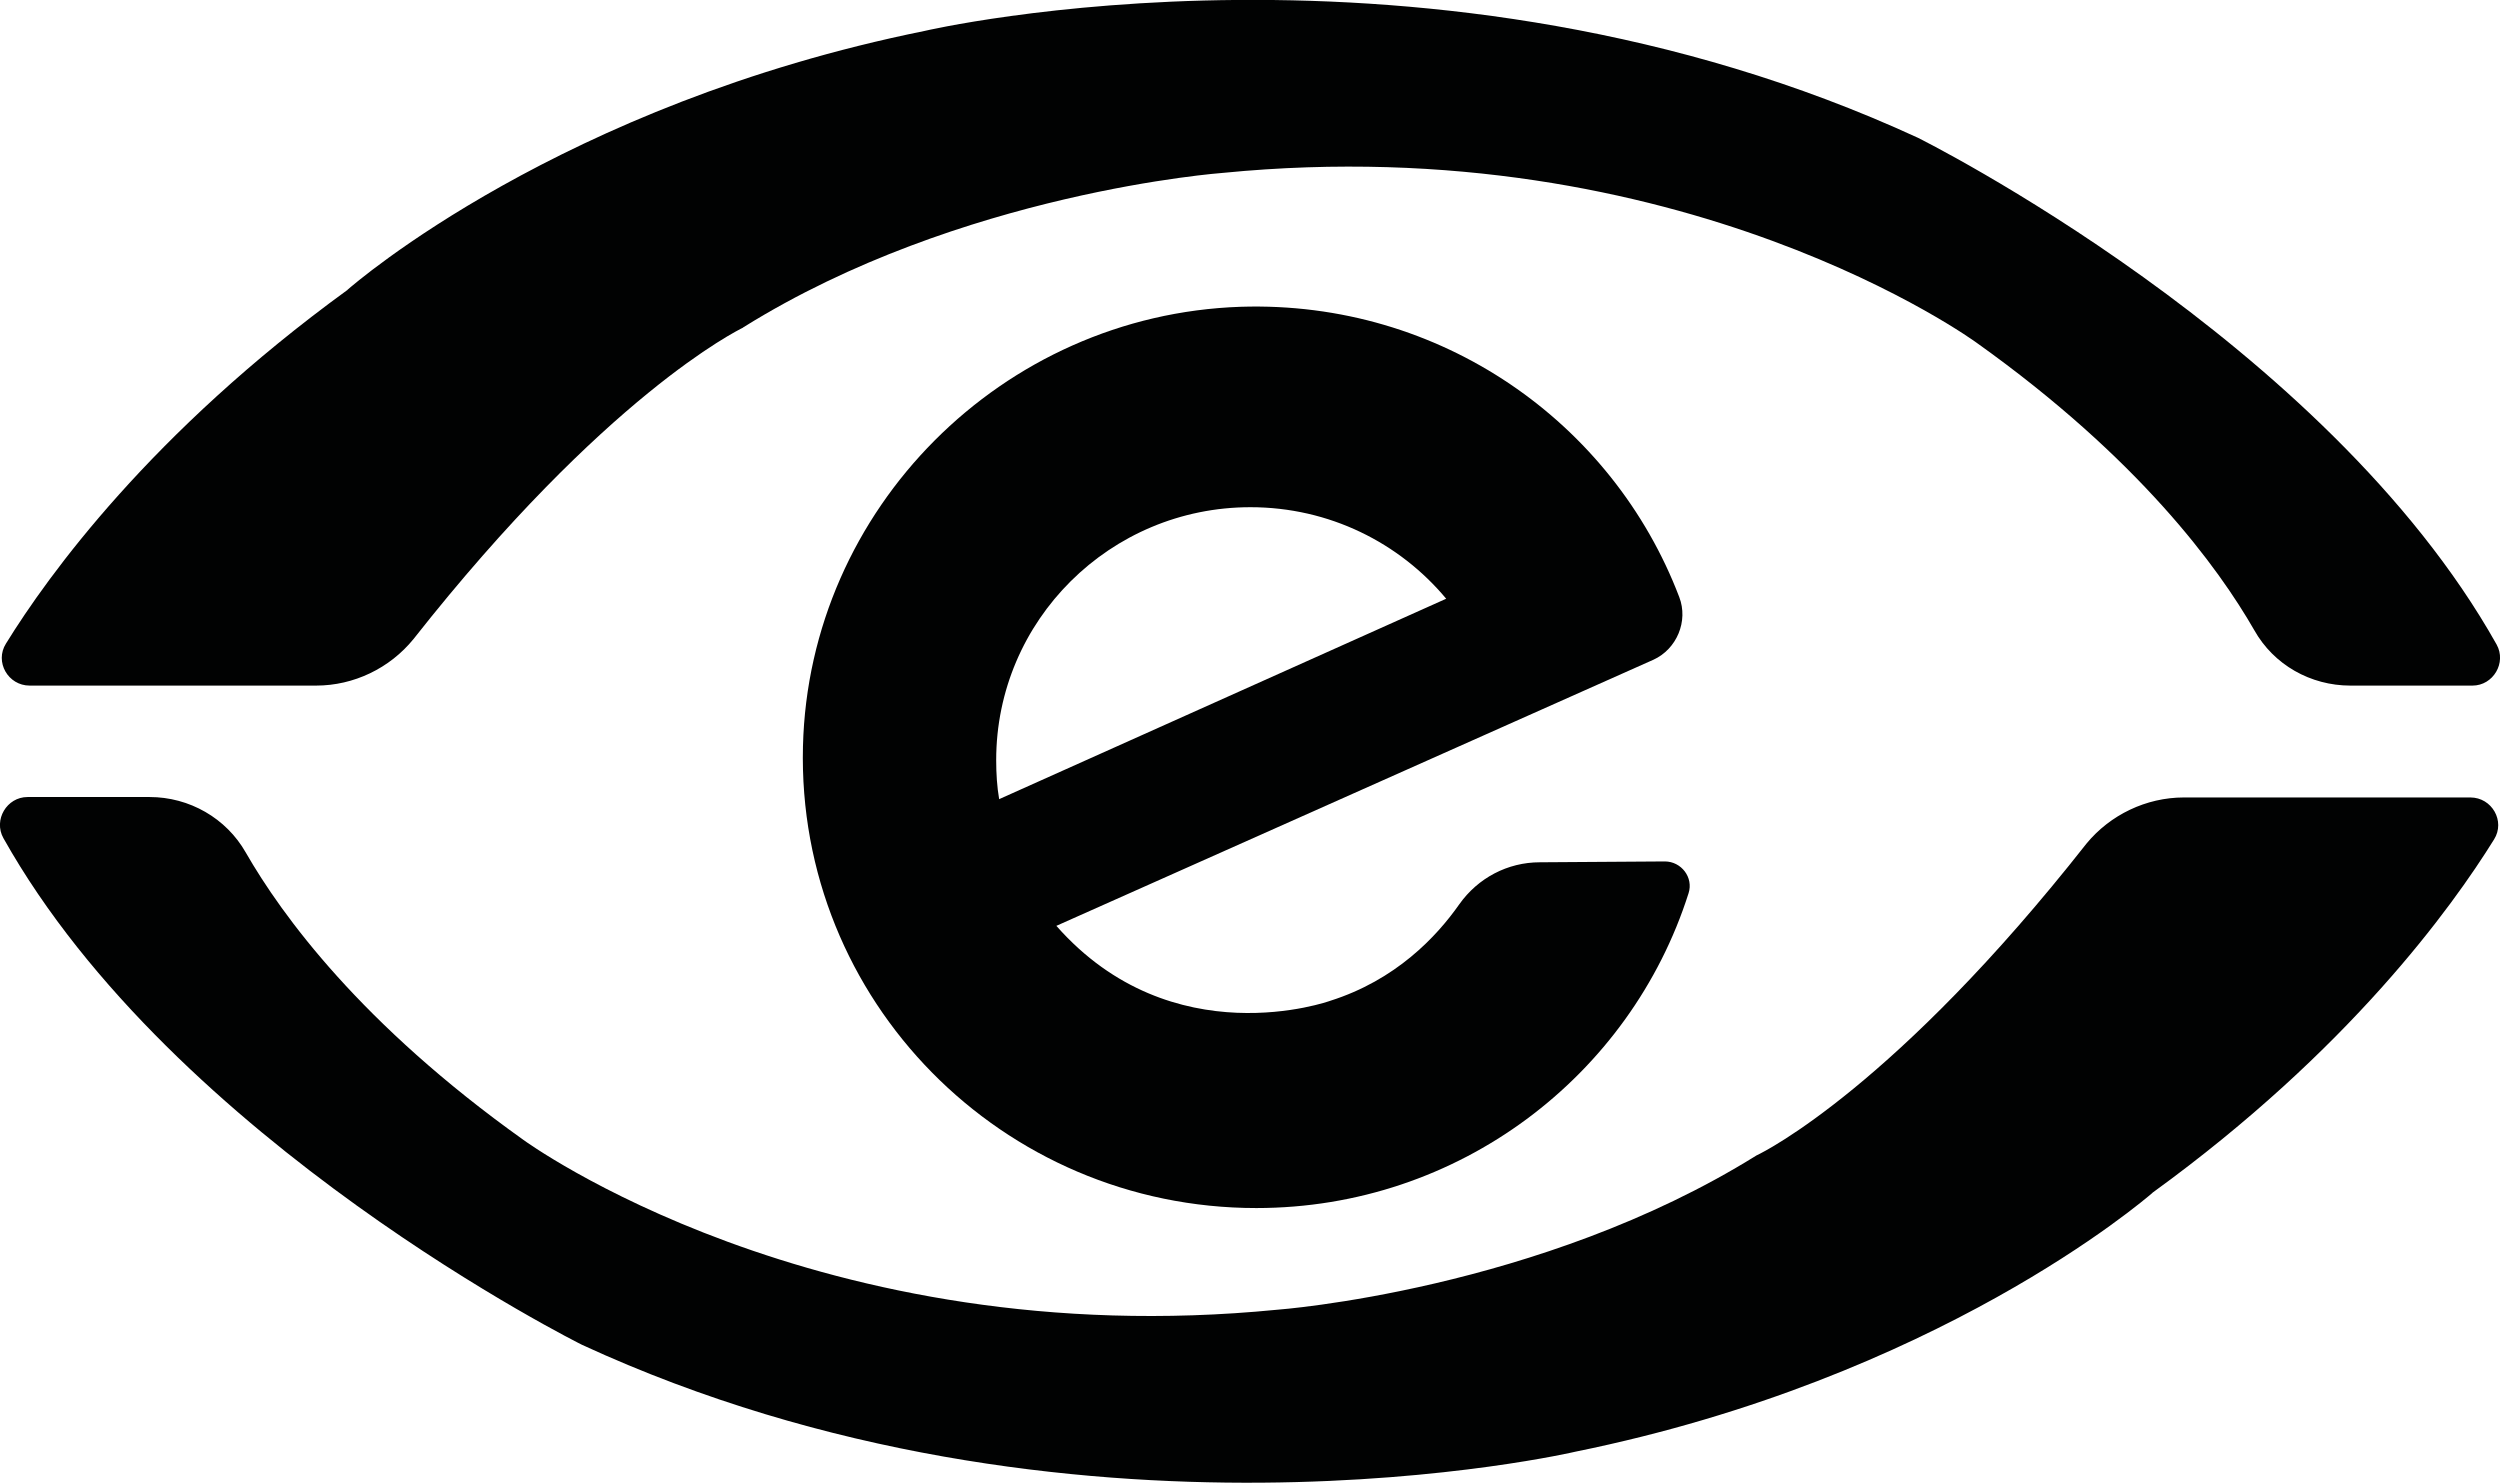
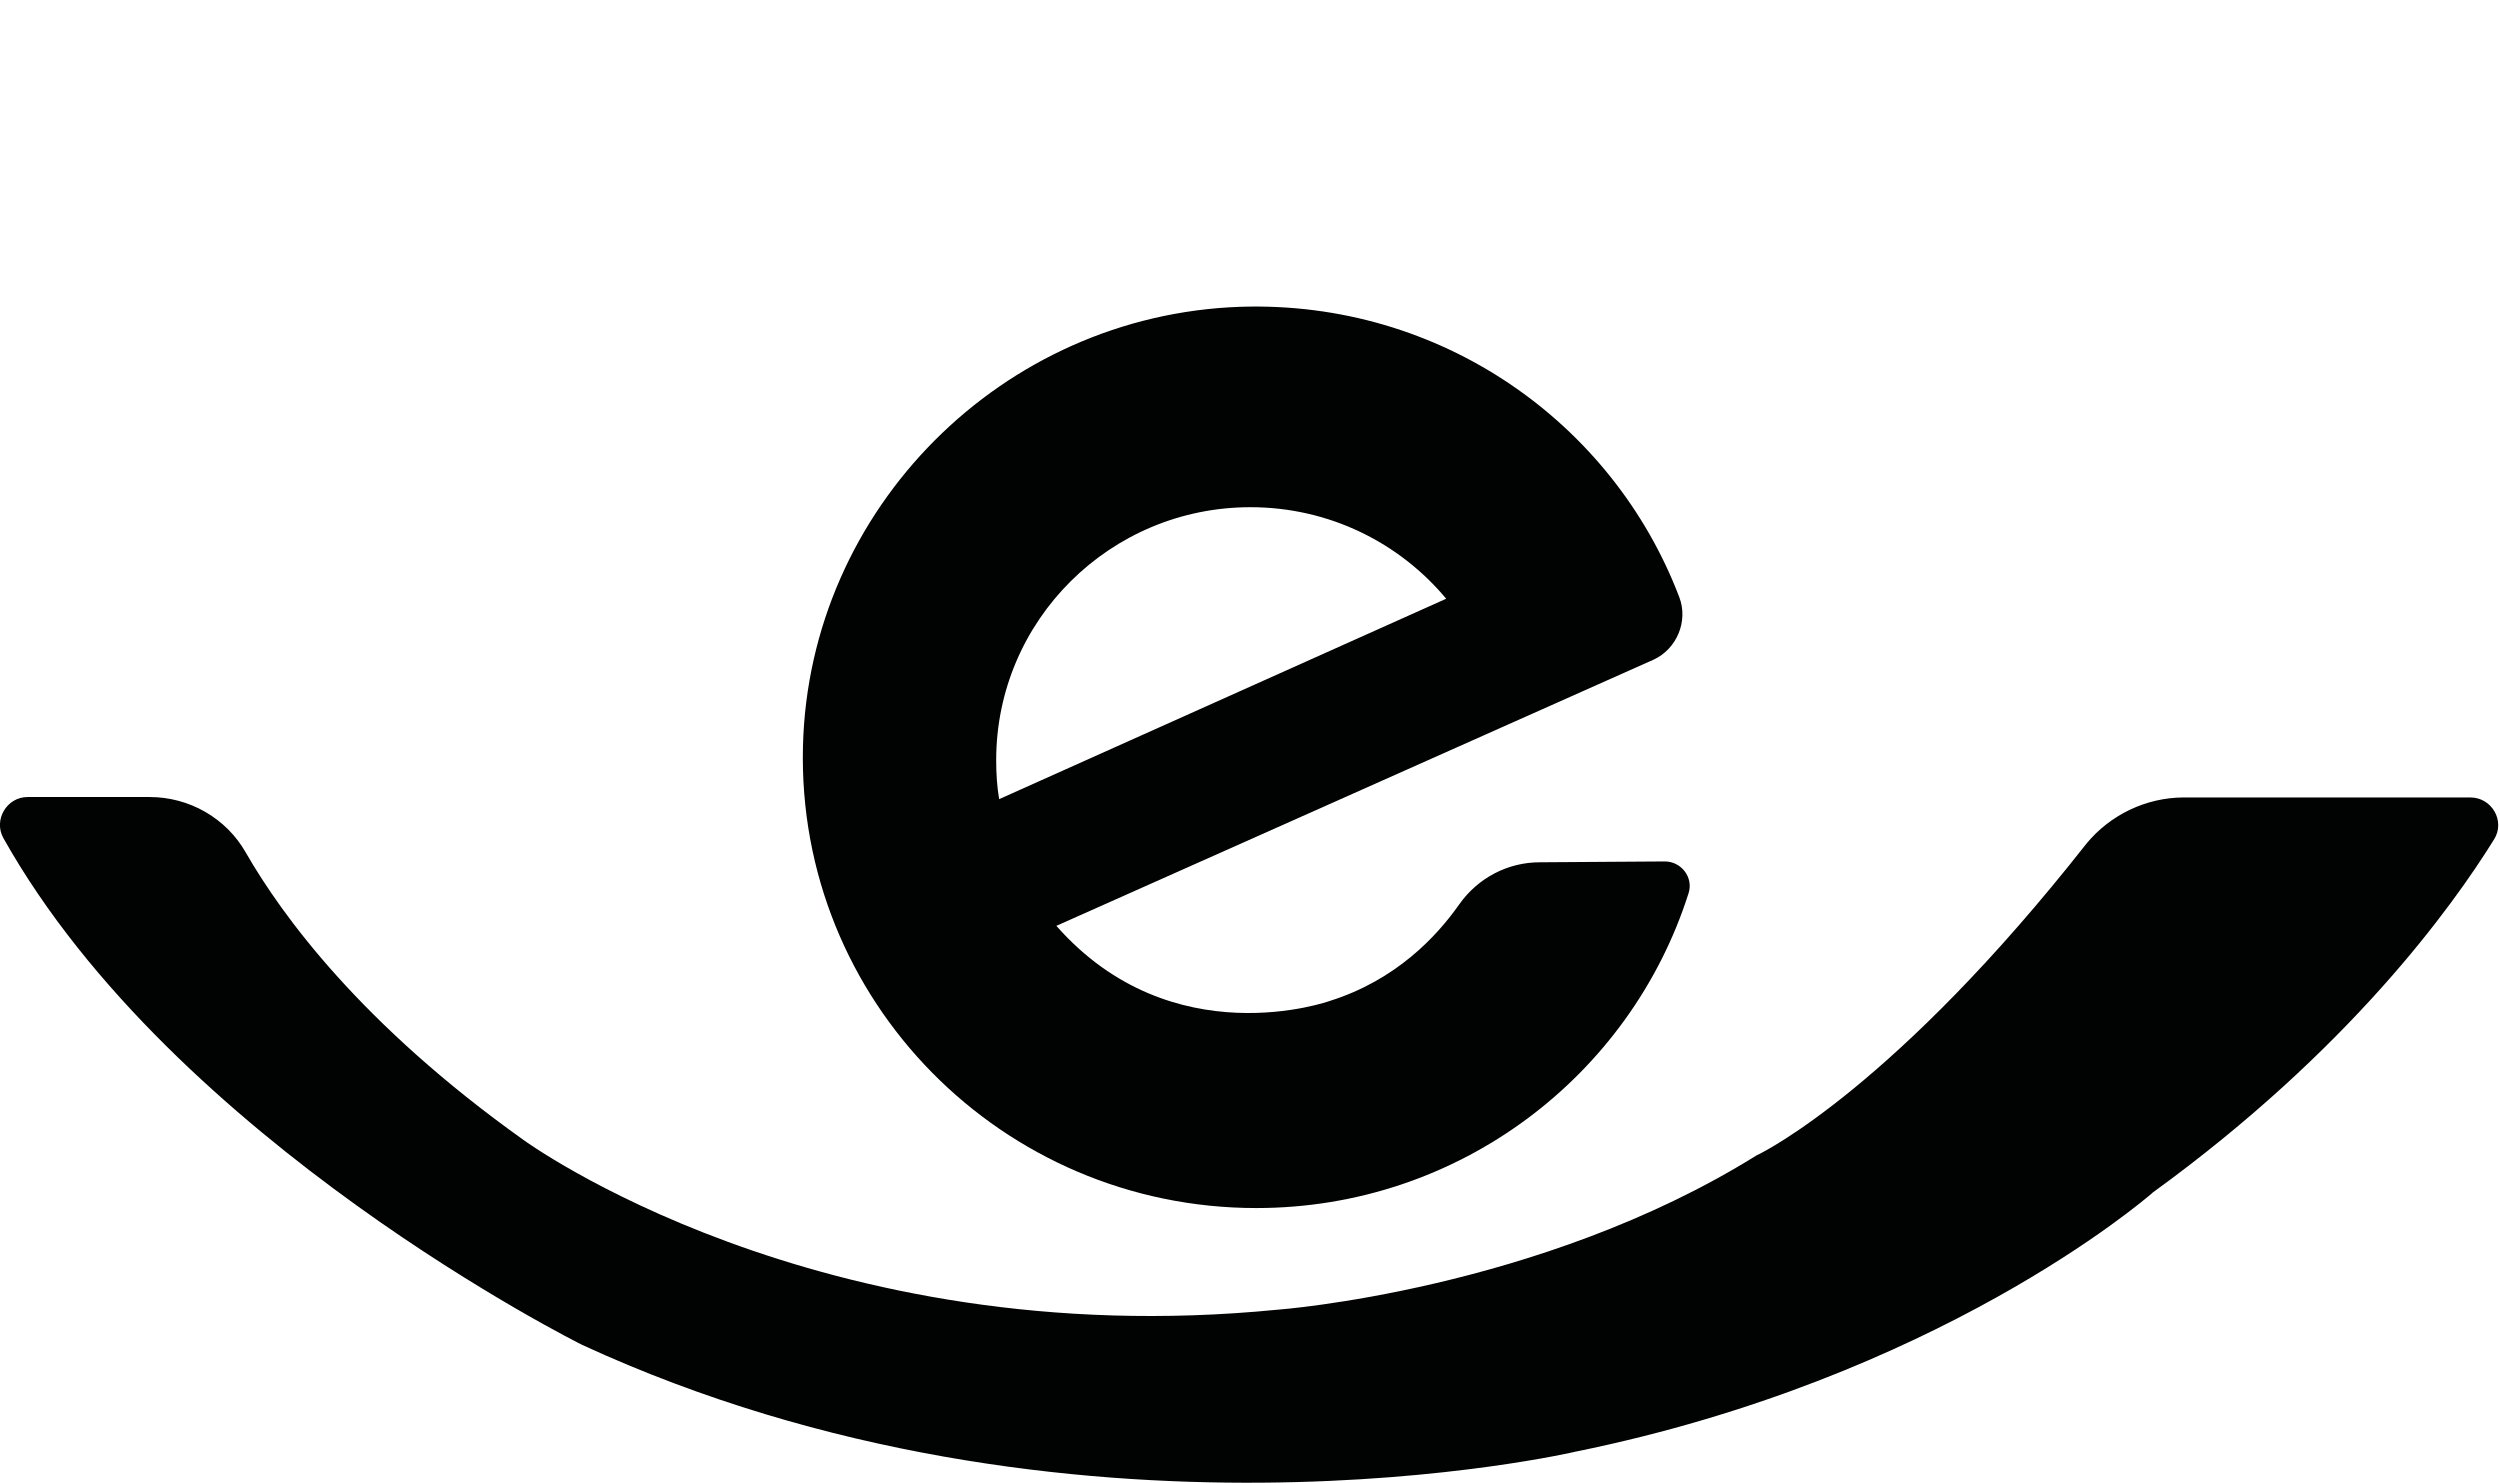
<svg xmlns="http://www.w3.org/2000/svg" version="1.1" id="Lag_1" x="0px" y="0px" viewBox="0 0 59 35" style="enable-background:new 0 0 59 35;" xml:space="preserve">
  <style type="text/css">
	.st0{fill:#010202;}
</style>
  <g>
-     <path class="st0" d="M7.46,16.18H0.7c-0.51,0-0.83-0.56-0.56-0.99c1-1.62,3.43-4.98,8.05-8.34c0,0,0.01,0,0.01-0.01   c0.16-0.14,5.03-4.37,13.62-6.11c0,0,11.92-2.79,23.44,2.52c0,0,9.63,4.78,13.66,11.96c0.24,0.43-0.08,0.97-0.57,0.97h-2.88   c-0.94,0-1.81-0.49-2.27-1.31c-0.85-1.48-2.72-4.05-6.55-6.78c0,0-6.93-5.08-17.79-4.01c0,0-6.19,0.45-11.31,3.64   c0,0-0.01,0-0.01,0.01c-0.14,0.07-3.25,1.6-7.78,7.35C9.2,15.77,8.35,16.18,7.46,16.18" />
    <path class="st0" d="M51.54,18.82h6.76c0.51,0,0.83,0.56,0.56,0.99c-1,1.61-3.42,4.97-8.05,8.33c-0.01,0-0.01,0.01-0.01,0.01   c-0.2,0.17-5.07,4.37-13.62,6.11c0,0-11.92,2.79-23.44-2.52c0,0-9.63-4.78-13.66-11.96c-0.24-0.43,0.08-0.97,0.57-0.97h2.88   c0.94,0,1.81,0.5,2.27,1.31c0.85,1.48,2.72,4.05,6.55,6.78c0,0,6.93,5.08,17.79,4.01c0,0,6.19-0.45,11.31-3.64   c0.01,0,0.01-0.01,0.02-0.01c0.19-0.09,3.28-1.64,7.77-7.35C49.8,19.23,50.65,18.82,51.54,18.82" />
    <path class="st0" d="M36.34,20.35c-0.76,0-1.46,0.37-1.9,0.99c-0.54,0.77-1.5,1.79-3.05,2.28c0,0-3.72,1.34-6.46-1.77l14.09-6.28   c0.55-0.25,0.83-0.91,0.61-1.48C38.06,9.97,34,7.09,29.28,7.24c-5.63,0.19-10.19,4.77-10.33,10.37c-0.15,6,4.7,10.9,10.7,10.9   c4.78,0,8.83-3.12,10.2-7.43c0.12-0.37-0.17-0.75-0.56-0.75L36.34,20.35z M23.51,17.94c0-3.3,2.69-5.97,6-5.97   c1.86,0,3.52,0.84,4.62,2.16l-10.55,4.73C23.53,18.57,23.51,18.26,23.51,17.94" />
  </g>
</svg>